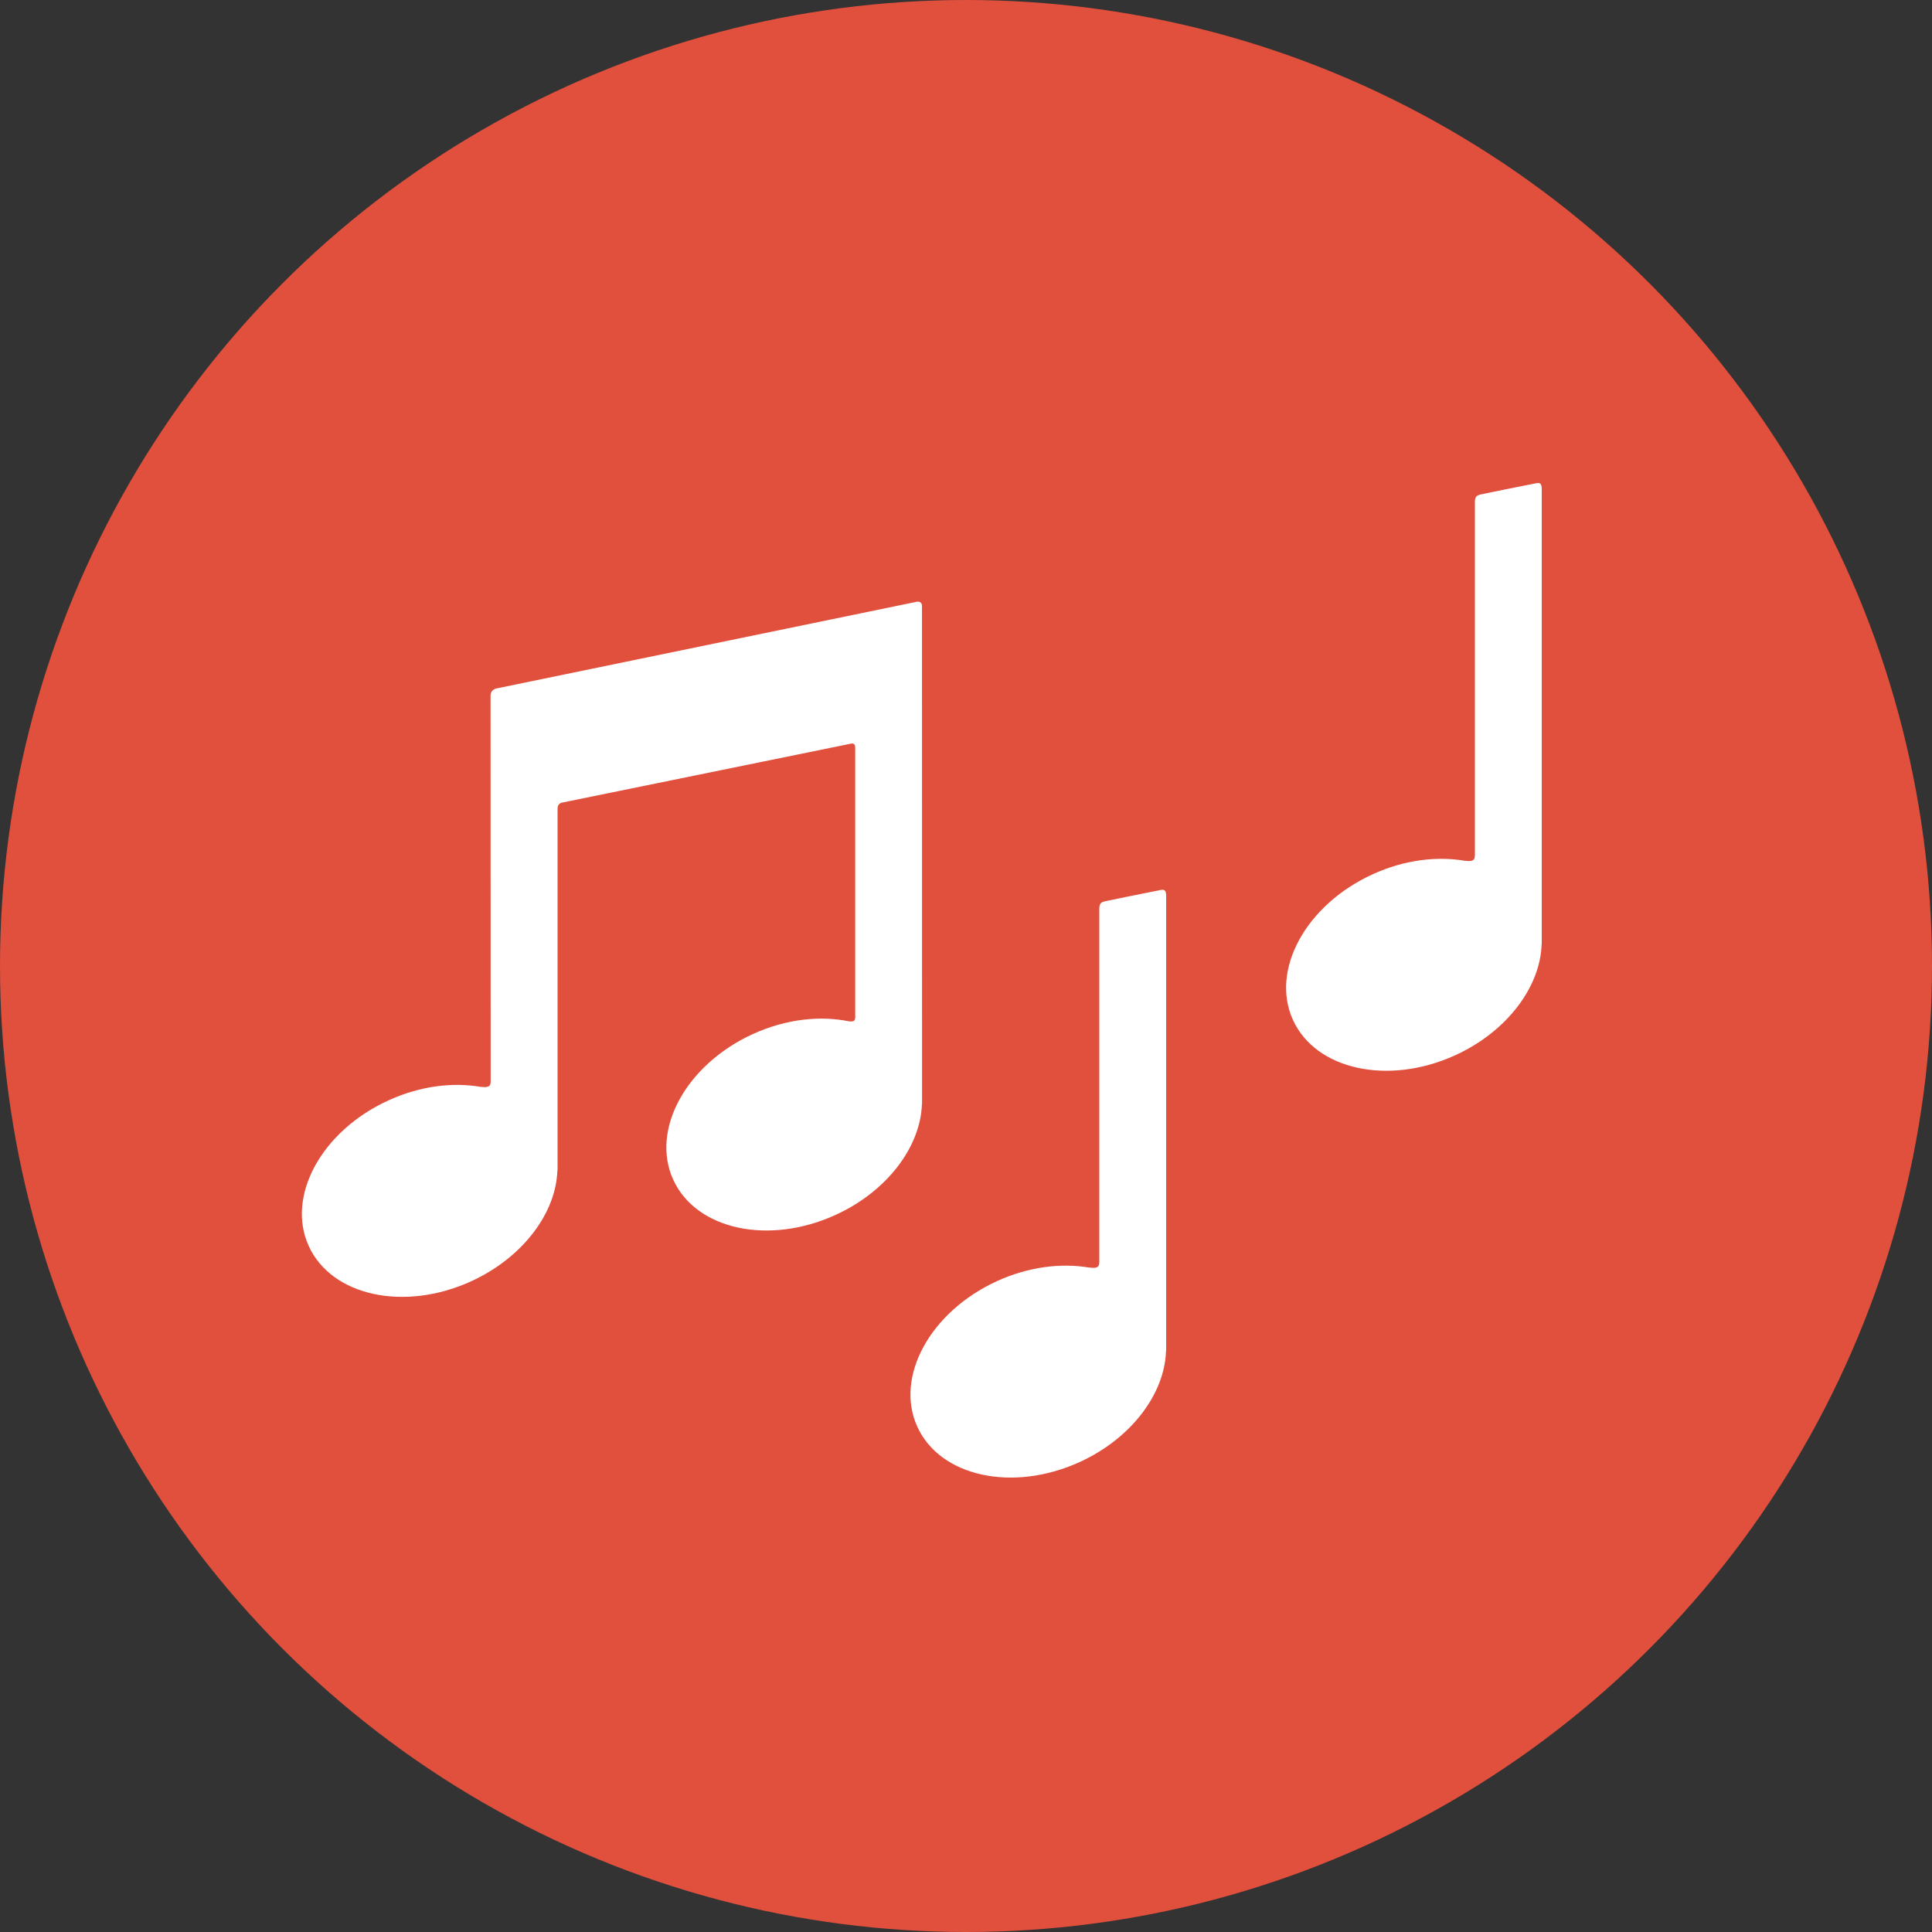
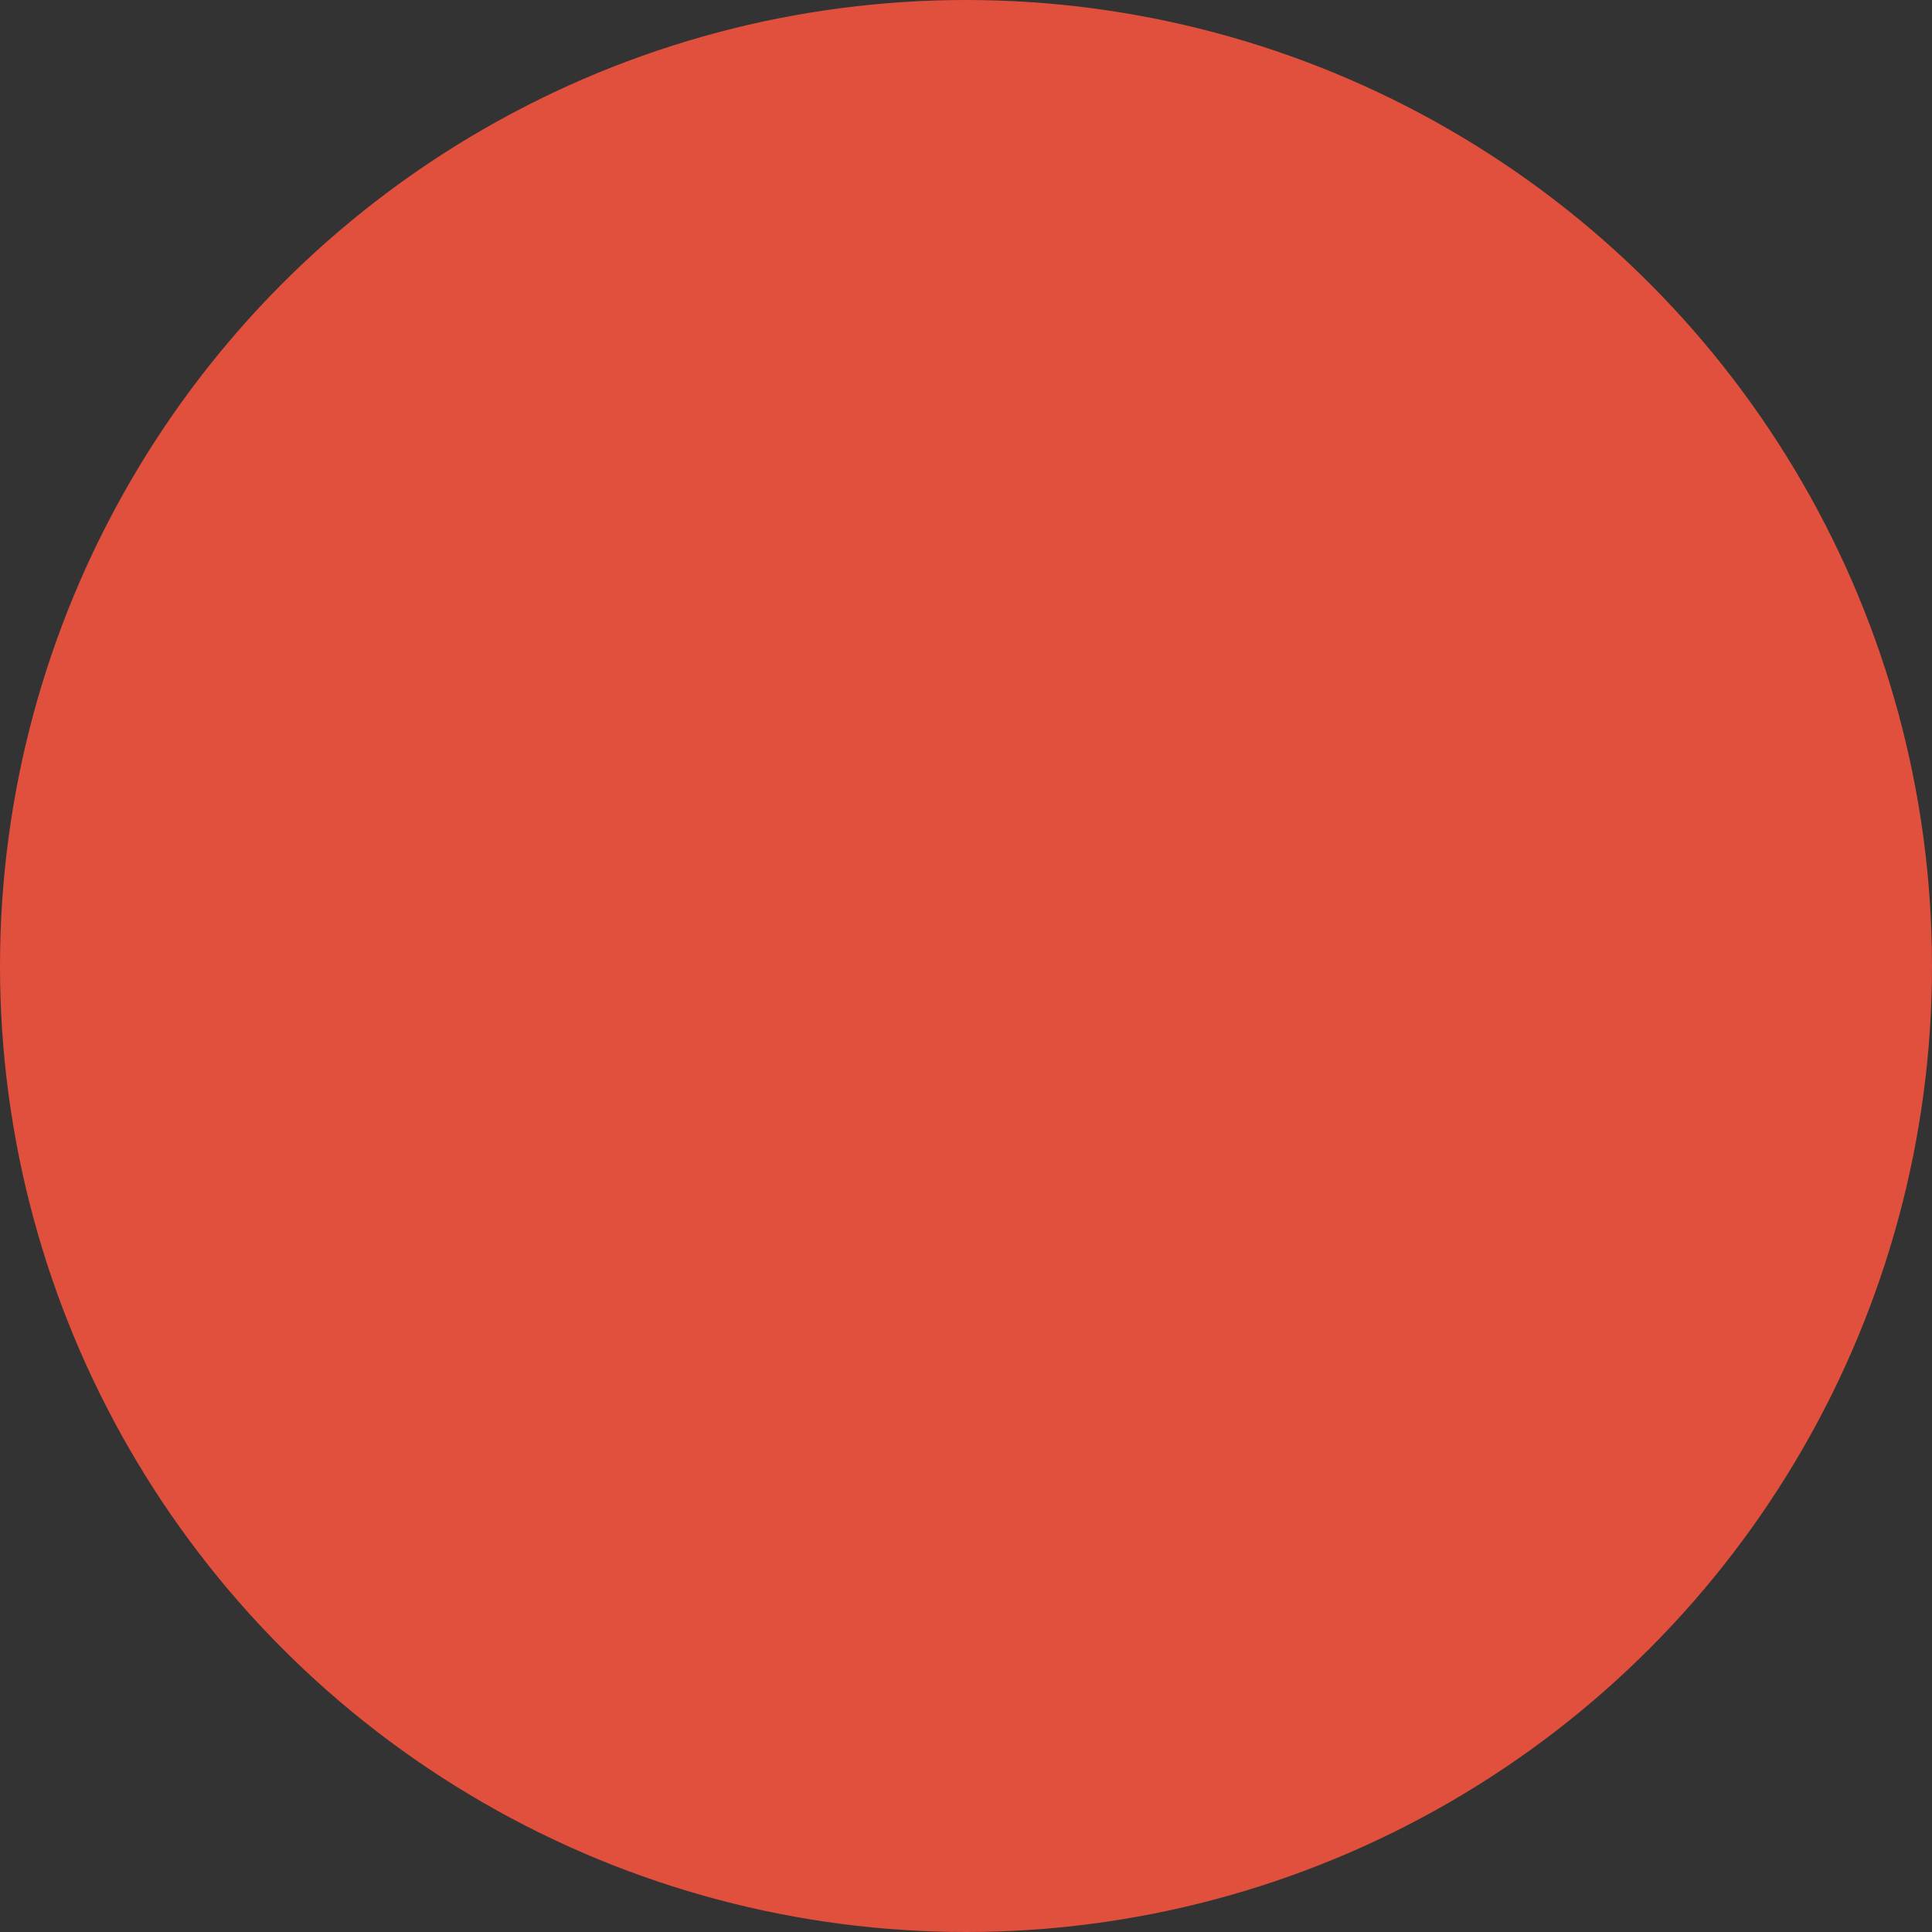
<svg xmlns="http://www.w3.org/2000/svg" width="32" height="32" viewBox="0 0 32 32" fill="none">
  <rect x="0" y="0" width="32" height="32" fill="#333333" stroke="none" />
  <circle cx="16" cy="16" r="16" fill="#E14F3D" />
-   <path d="M24.429 14.169C24.429 14.17 24.428 14.171 24.428 14.172C24.428 14.243 24.397 14.276 24.267 14.256L24.267 14.258C23.799 14.177 23.257 14.242 22.735 14.481C21.629 14.986 21.038 16.067 21.416 16.895C21.794 17.722 22.998 17.983 24.104 17.478C24.966 17.084 25.513 16.341 25.534 15.64H25.536V15.566C25.536 15.559 25.537 15.553 25.536 15.546C25.536 15.546 25.536 8.202 25.536 8.099C25.536 7.997 25.498 7.992 25.437 8.005C25.19 8.054 24.566 8.179 24.527 8.189C24.479 8.202 24.429 8.211 24.429 8.308C24.429 8.405 24.429 14.169 24.429 14.169Z" fill="white" />
-   <path d="M18.208 20.907C18.208 20.908 18.207 20.909 18.207 20.91C18.207 20.981 18.175 21.014 18.046 20.994L18.046 20.996C17.578 20.915 17.035 20.981 16.514 21.219C15.407 21.725 14.816 22.805 15.194 23.632C15.572 24.46 16.776 24.721 17.883 24.216C18.745 23.822 19.291 23.079 19.313 22.378H19.315V22.304C19.315 22.297 19.315 22.291 19.315 22.285C19.315 22.285 19.315 14.94 19.315 14.837C19.315 14.735 19.277 14.73 19.215 14.743C18.969 14.792 18.345 14.917 18.306 14.927C18.258 14.94 18.208 14.949 18.208 15.046C18.208 15.142 18.208 20.907 18.208 20.907Z" fill="white" />
-   <path d="M15.272 18.285V18.206C15.272 18.202 15.272 18.198 15.272 18.193C15.272 18.193 15.271 10.137 15.271 10.041C15.271 9.944 15.18 9.968 15.18 9.968L8.223 11.403C8.223 11.403 8.125 11.419 8.125 11.522C8.125 11.624 8.127 17.914 8.127 17.914C8.127 17.915 8.127 17.916 8.127 17.917C8.127 17.987 8.095 18.02 7.965 18.001L7.965 18.003C7.497 17.921 6.955 17.987 6.434 18.226C5.327 18.731 4.736 19.812 5.114 20.639C5.492 21.467 6.696 21.728 7.802 21.223C8.665 20.828 9.211 20.086 9.232 19.385H9.235V19.306C9.234 19.302 9.235 19.297 9.235 19.293C9.235 19.293 9.235 13.46 9.235 13.387C9.235 13.315 9.298 13.296 9.298 13.296L14.09 12.318C14.09 12.318 14.165 12.292 14.165 12.383C14.165 12.474 14.165 16.861 14.165 16.861C14.164 16.862 14.163 16.863 14.163 16.865C14.163 16.91 14.127 16.925 14.072 16.916C14.072 16.916 14.074 16.919 14.074 16.919C13.59 16.817 13.02 16.876 12.47 17.127C11.364 17.632 10.773 18.713 11.151 19.54C11.529 20.368 12.733 20.629 13.839 20.123C14.701 19.73 15.248 18.987 15.27 18.286H15.272V18.285Z" fill="white" />
</svg>